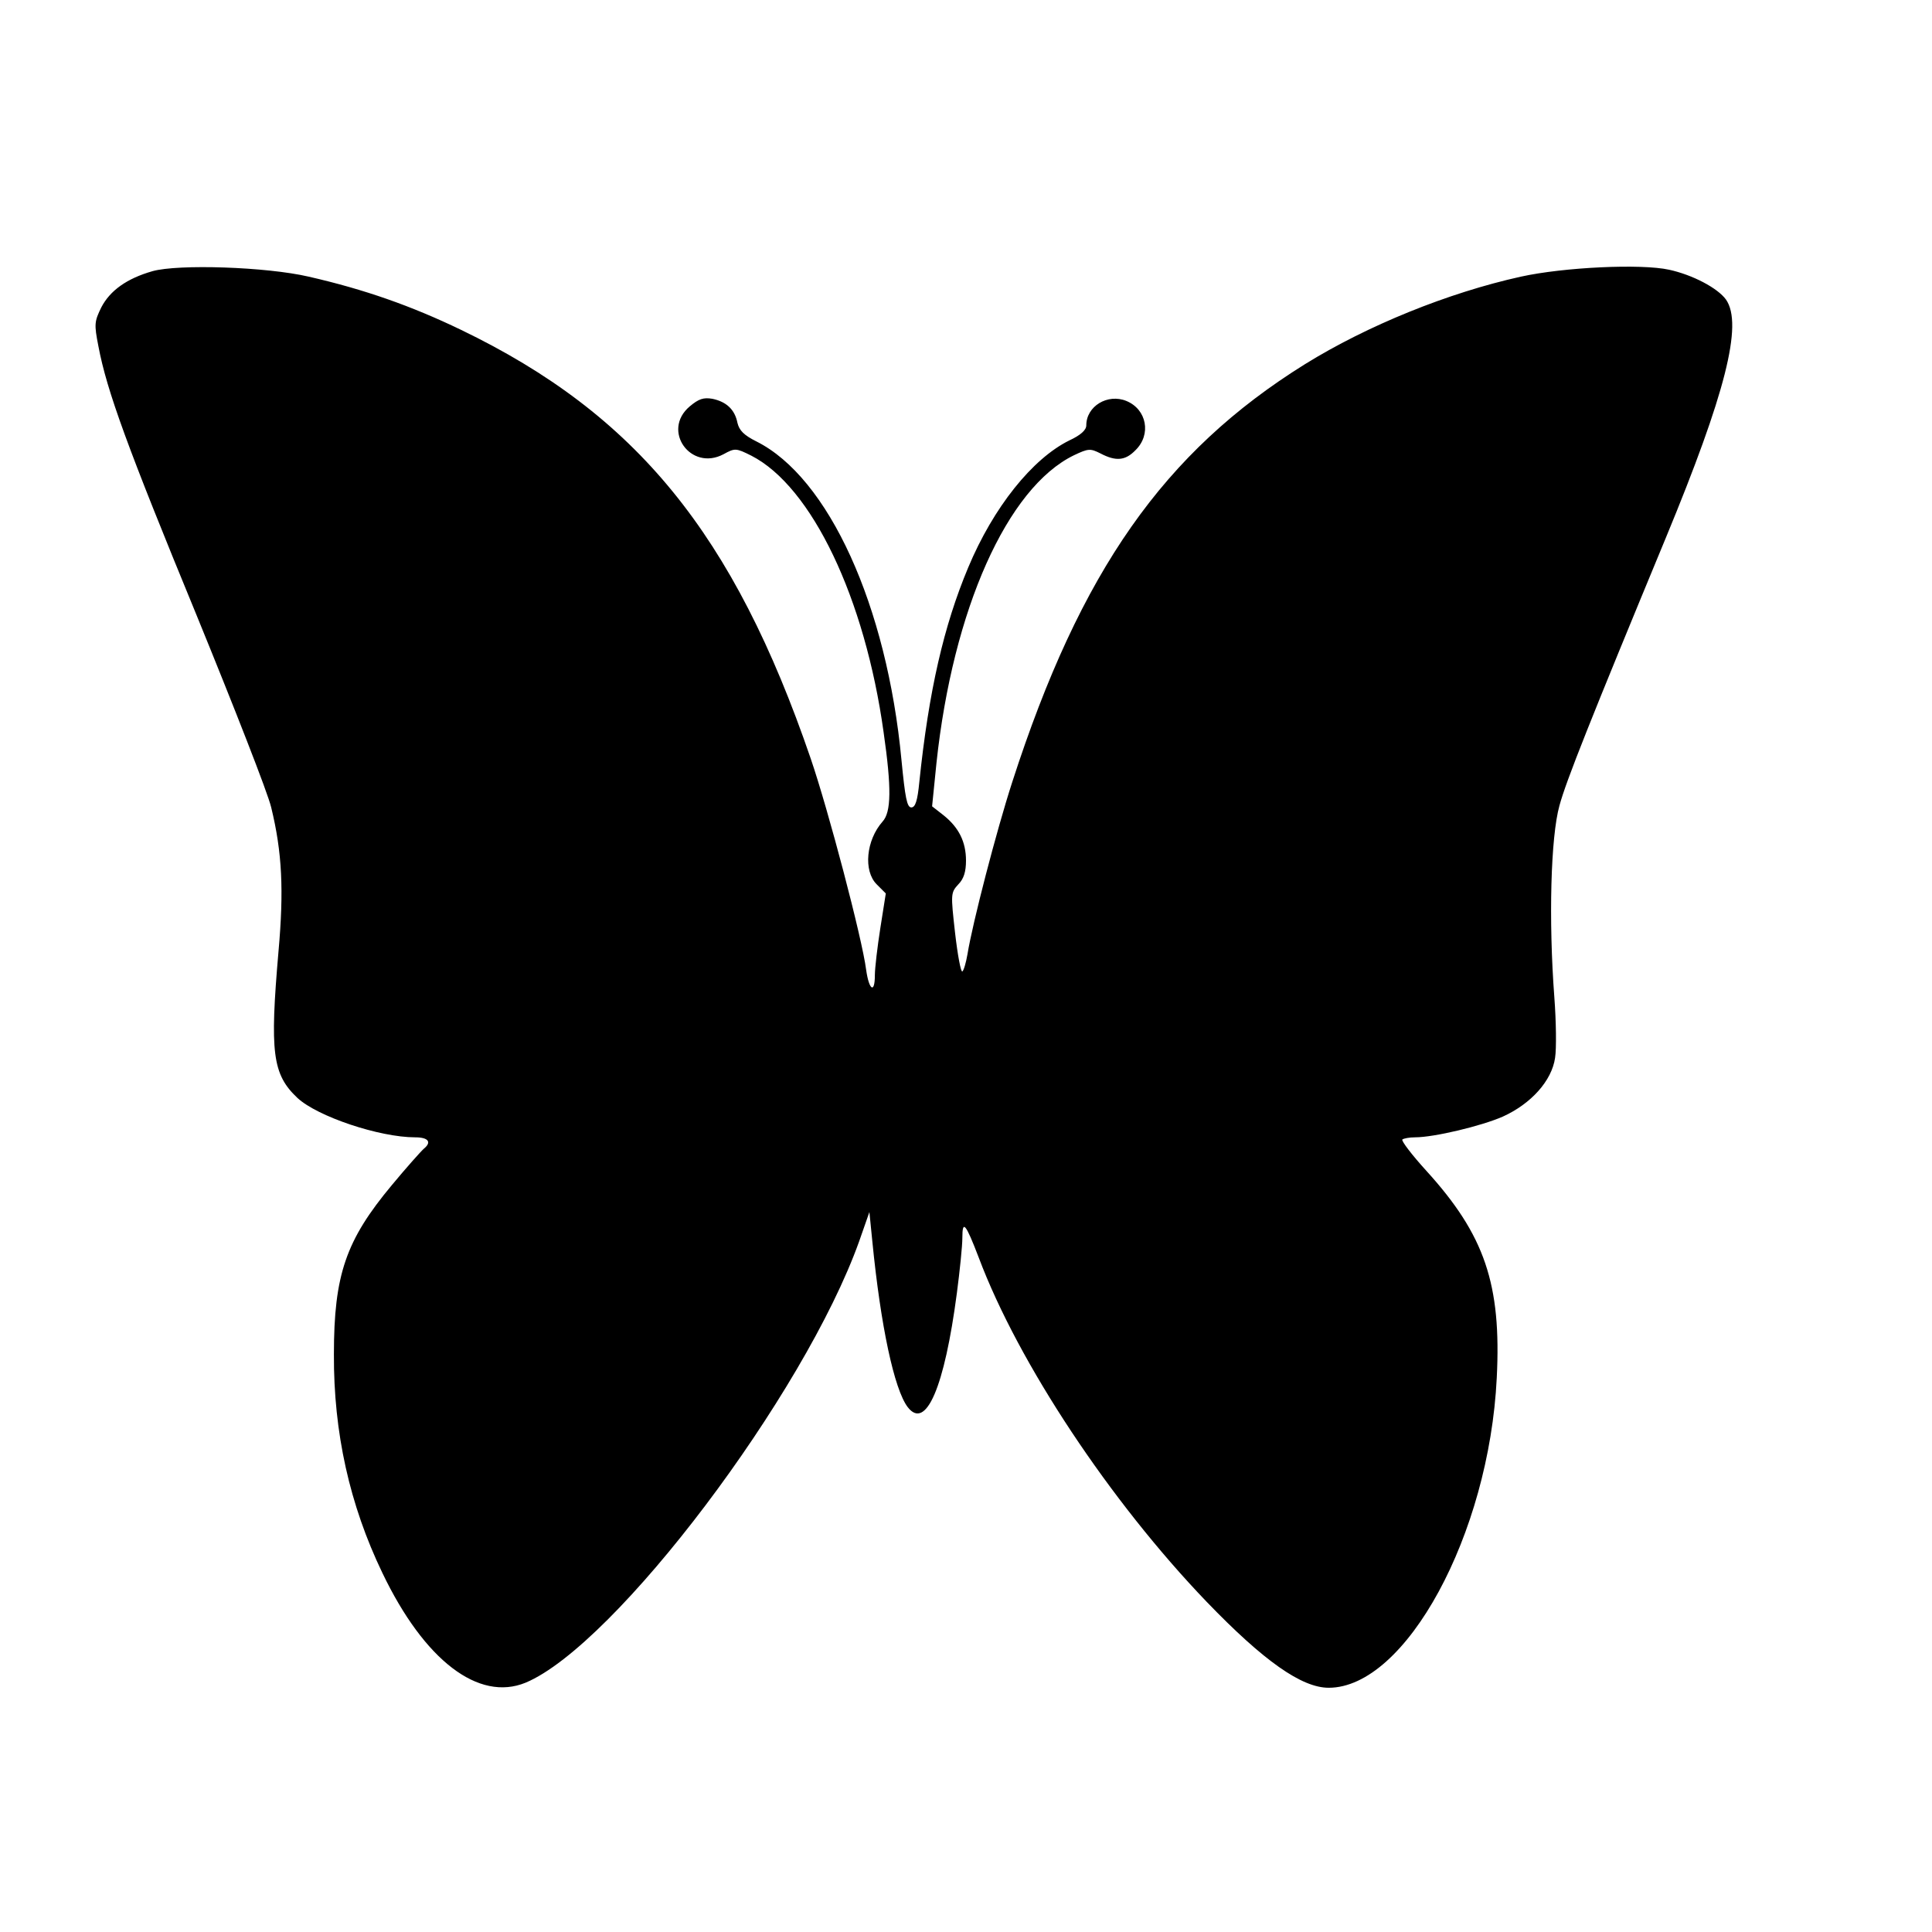
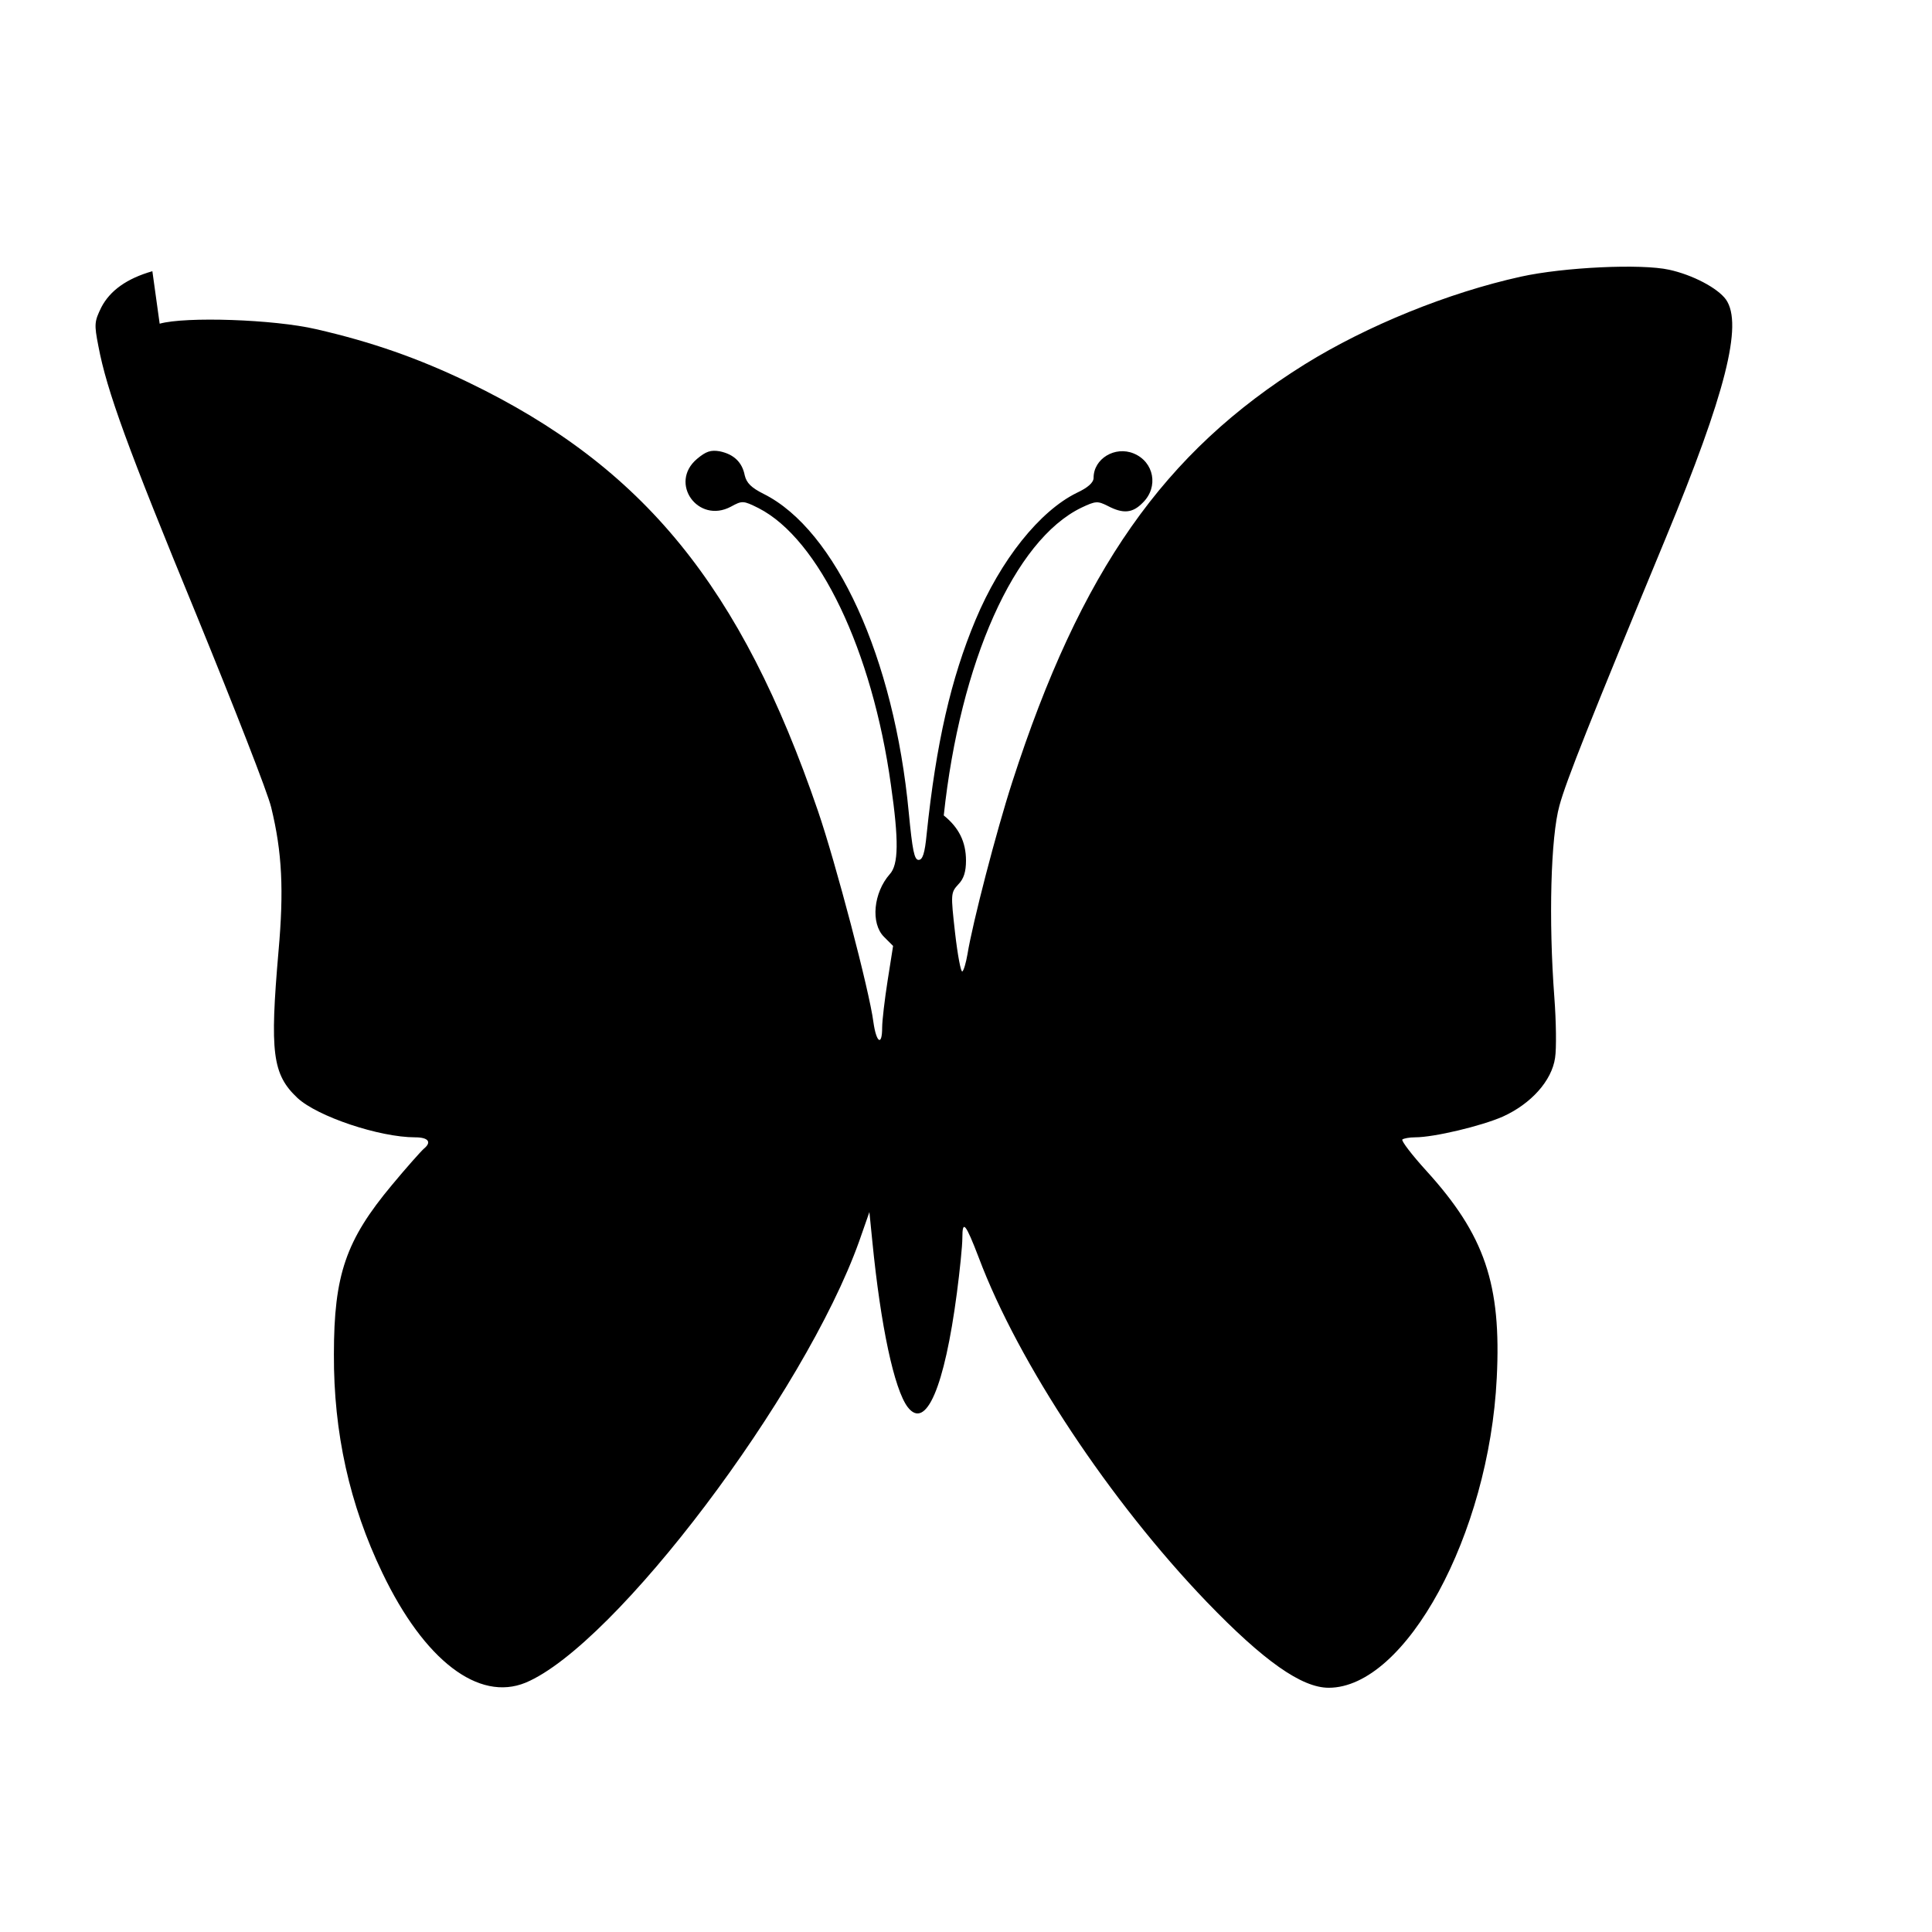
<svg xmlns="http://www.w3.org/2000/svg" version="1.0" width="530pt" height="530pt" viewBox="0 0 530 530" preserveAspectRatio="xMidYMid meet">
  <g transform="translate(0,530) scale(0.1,-0.1)" fill="#000000" stroke="none">
-     <path d="M418 4556 c-70 -20 -116 -53 -140 -99 -19 -39 -20 -46 -8 -107 23 -122 80 -278 269 -737 103 -252 196 -489 205 -528 30 -123 35 -227 20 -395 -24 -277 -17 -337 52 -402 55 -51 225 -108 323 -108 36 0 46 -13 24 -31 -9 -8 -49 -53 -88 -100 -126 -151 -159 -246 -159 -464 -1 -215 43 -413 133 -600 115 -240 264 -354 393 -301 246 103 765 791 915 1211 l28 80 8 -80 c23 -233 60 -406 97 -455 50 -65 101 54 135 313 8 61 15 129 15 151 0 51 9 40 45 -54 109 -290 361 -669 625 -944 157 -163 261 -236 335 -236 211 0 440 420 461 850 13 257 -33 392 -193 568 -40 44 -69 82 -66 86 4 3 19 6 35 6 52 0 182 31 241 57 77 35 134 98 143 161 4 25 3 100 -2 166 -16 212 -10 440 14 526 18 67 85 235 292 735 163 394 212 585 165 653 -23 32 -92 68 -156 82 -77 17 -289 7 -407 -19 -199 -44 -421 -134 -592 -240 -387 -241 -616 -567 -803 -1146 -44 -136 -109 -387 -123 -473 -4 -23 -10 -44 -14 -47 -4 -3 -13 45 -20 106 -12 107 -12 110 9 133 15 15 21 35 21 65 0 52 -20 91 -61 124 l-32 25 12 119 c45 421 194 755 377 844 40 19 45 19 73 5 42 -22 68 -20 96 9 44 43 31 112 -25 135 -51 21 -110 -14 -110 -67 0 -13 -16 -27 -46 -41 -102 -50 -209 -184 -278 -349 -67 -160 -108 -338 -134 -588 -5 -52 -11 -70 -22 -70 -12 0 -17 27 -27 130 -40 424 -200 775 -398 874 -34 17 -47 30 -52 51 -7 36 -30 58 -69 66 -24 4 -37 0 -62 -21 -78 -66 3 -179 93 -131 31 17 34 17 76 -4 166 -85 312 -391 363 -759 22 -153 21 -219 -3 -245 -45 -51 -53 -135 -16 -172 l25 -25 -15 -95 c-8 -51 -15 -110 -15 -129 0 -52 -16 -42 -24 15 -11 86 -104 439 -152 579 -211 616 -478 944 -959 1176 -137 66 -265 111 -418 146 -116 27 -358 35 -429 15z" />
+     <path d="M418 4556 c-70 -20 -116 -53 -140 -99 -19 -39 -20 -46 -8 -107 23 -122 80 -278 269 -737 103 -252 196 -489 205 -528 30 -123 35 -227 20 -395 -24 -277 -17 -337 52 -402 55 -51 225 -108 323 -108 36 0 46 -13 24 -31 -9 -8 -49 -53 -88 -100 -126 -151 -159 -246 -159 -464 -1 -215 43 -413 133 -600 115 -240 264 -354 393 -301 246 103 765 791 915 1211 l28 80 8 -80 c23 -233 60 -406 97 -455 50 -65 101 54 135 313 8 61 15 129 15 151 0 51 9 40 45 -54 109 -290 361 -669 625 -944 157 -163 261 -236 335 -236 211 0 440 420 461 850 13 257 -33 392 -193 568 -40 44 -69 82 -66 86 4 3 19 6 35 6 52 0 182 31 241 57 77 35 134 98 143 161 4 25 3 100 -2 166 -16 212 -10 440 14 526 18 67 85 235 292 735 163 394 212 585 165 653 -23 32 -92 68 -156 82 -77 17 -289 7 -407 -19 -199 -44 -421 -134 -592 -240 -387 -241 -616 -567 -803 -1146 -44 -136 -109 -387 -123 -473 -4 -23 -10 -44 -14 -47 -4 -3 -13 45 -20 106 -12 107 -12 110 9 133 15 15 21 35 21 65 0 52 -20 91 -61 124 c45 421 194 755 377 844 40 19 45 19 73 5 42 -22 68 -20 96 9 44 43 31 112 -25 135 -51 21 -110 -14 -110 -67 0 -13 -16 -27 -46 -41 -102 -50 -209 -184 -278 -349 -67 -160 -108 -338 -134 -588 -5 -52 -11 -70 -22 -70 -12 0 -17 27 -27 130 -40 424 -200 775 -398 874 -34 17 -47 30 -52 51 -7 36 -30 58 -69 66 -24 4 -37 0 -62 -21 -78 -66 3 -179 93 -131 31 17 34 17 76 -4 166 -85 312 -391 363 -759 22 -153 21 -219 -3 -245 -45 -51 -53 -135 -16 -172 l25 -25 -15 -95 c-8 -51 -15 -110 -15 -129 0 -52 -16 -42 -24 15 -11 86 -104 439 -152 579 -211 616 -478 944 -959 1176 -137 66 -265 111 -418 146 -116 27 -358 35 -429 15z" />
  </g>
</svg>